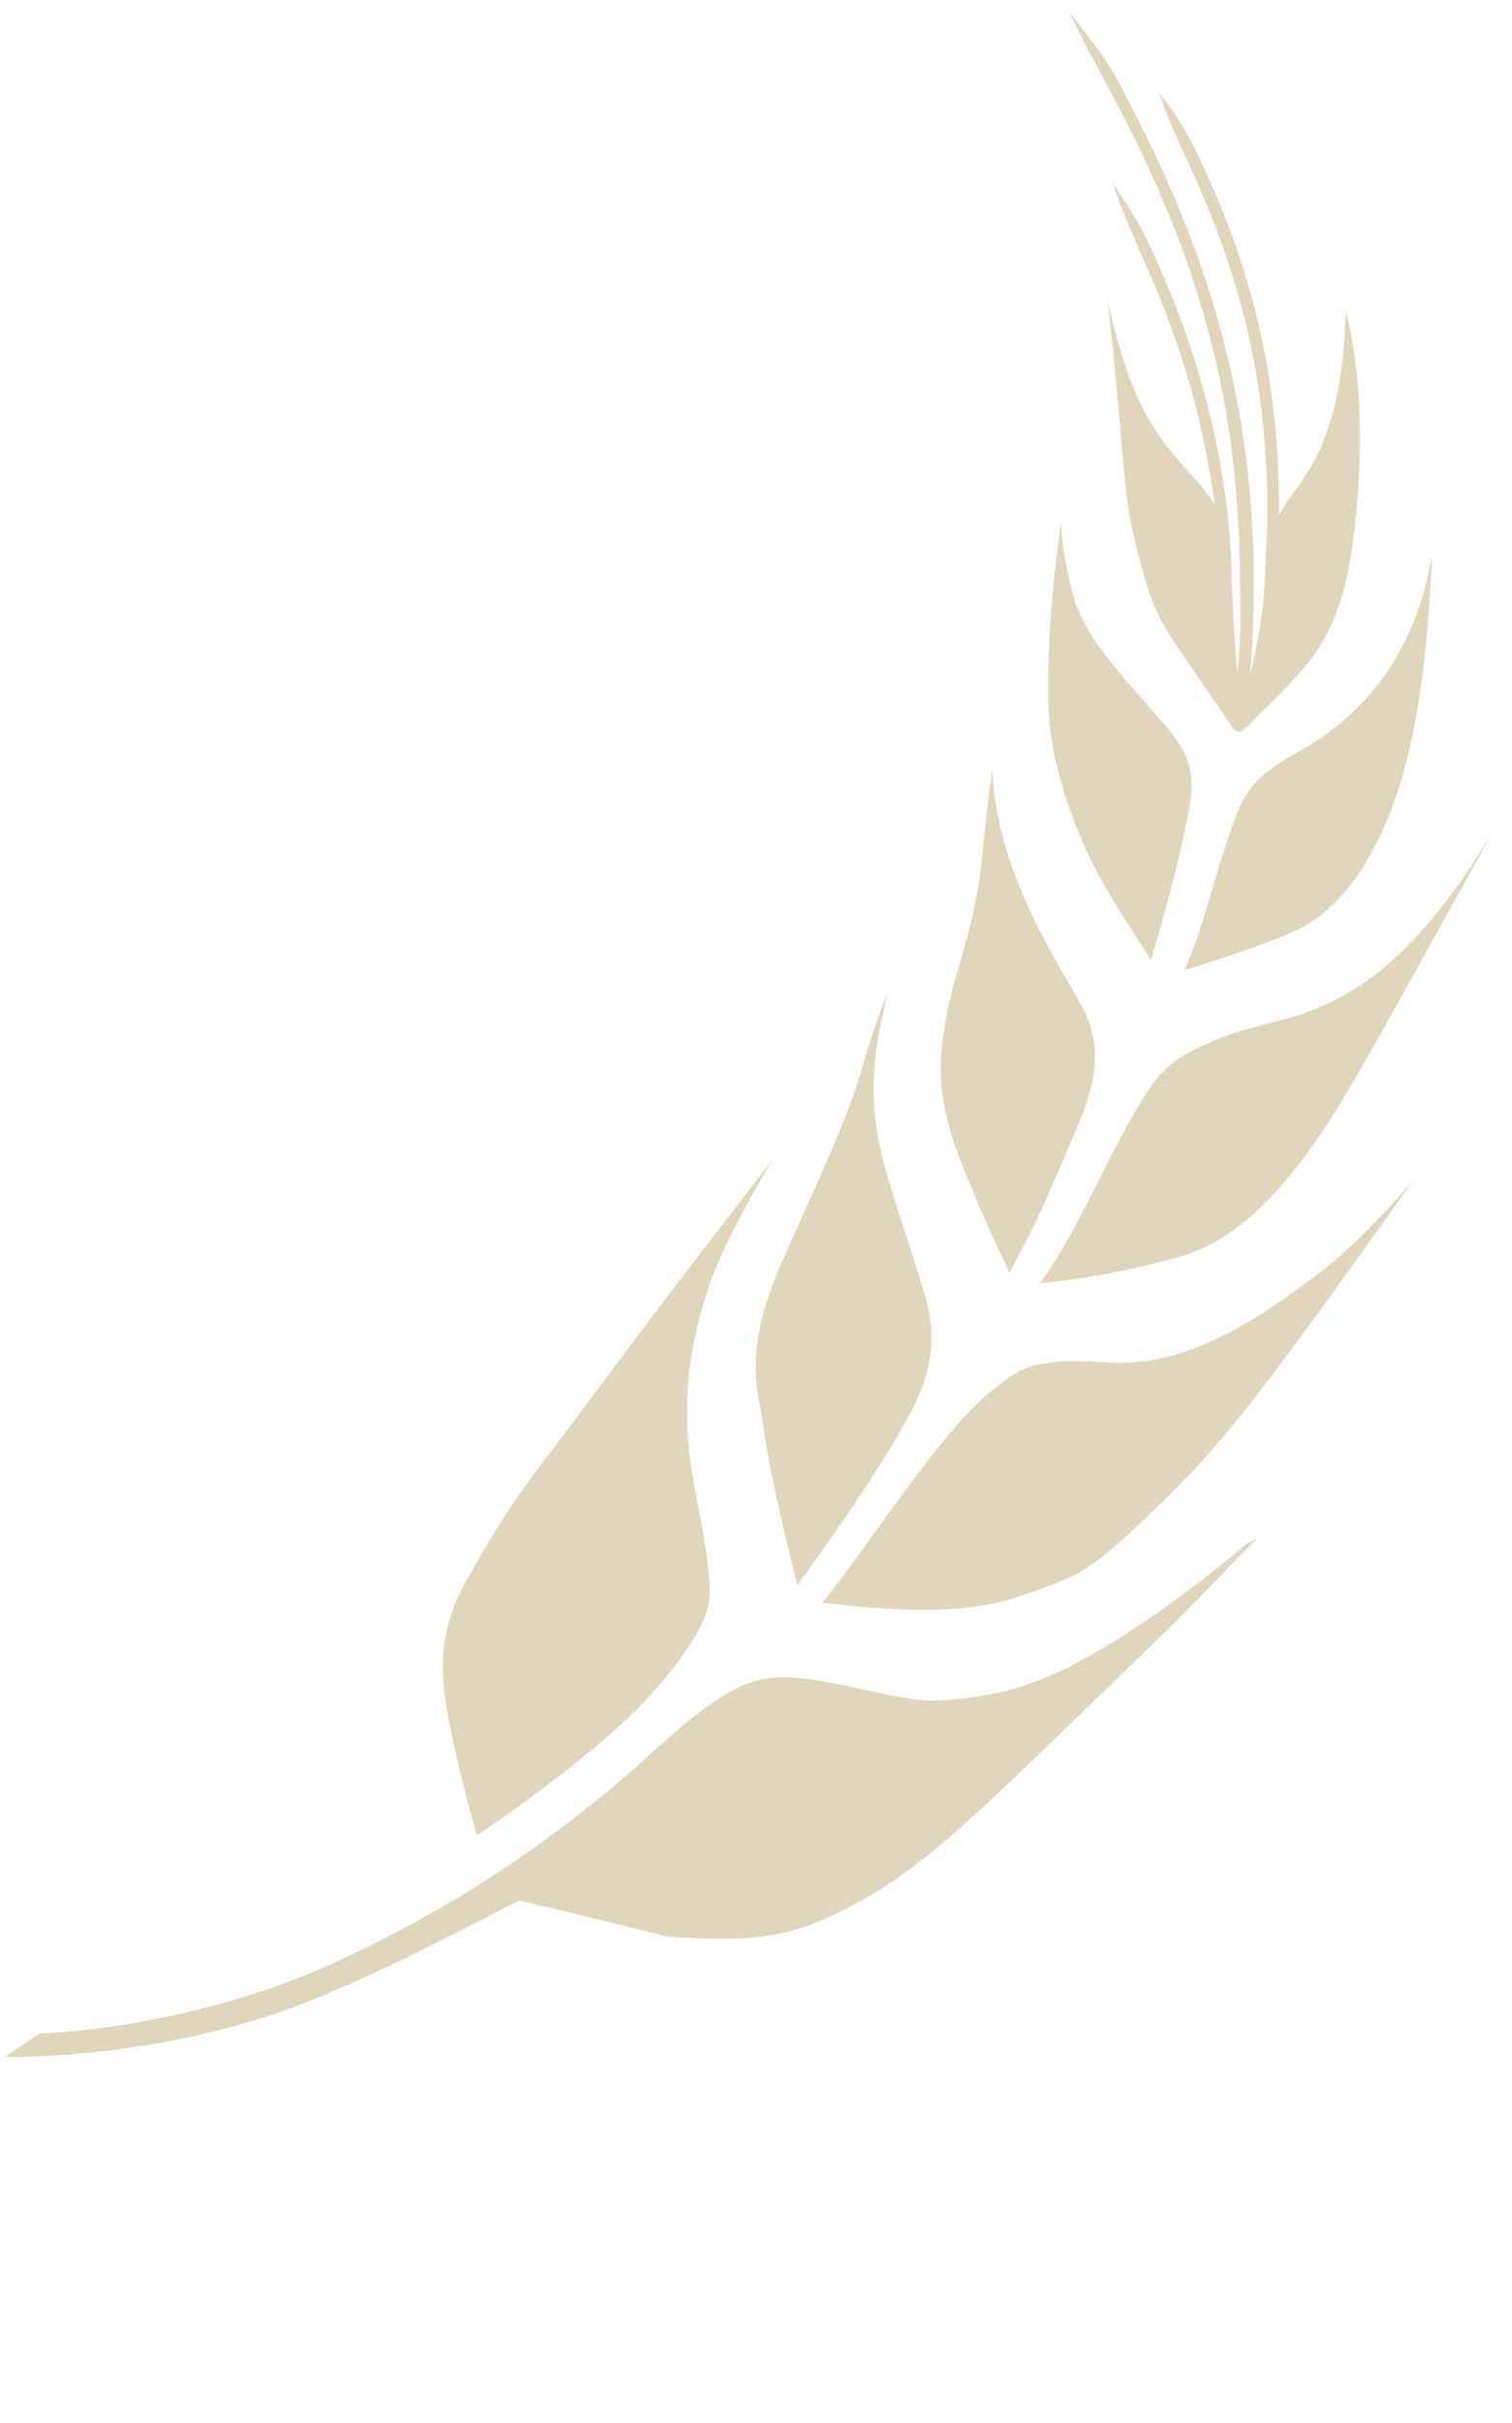
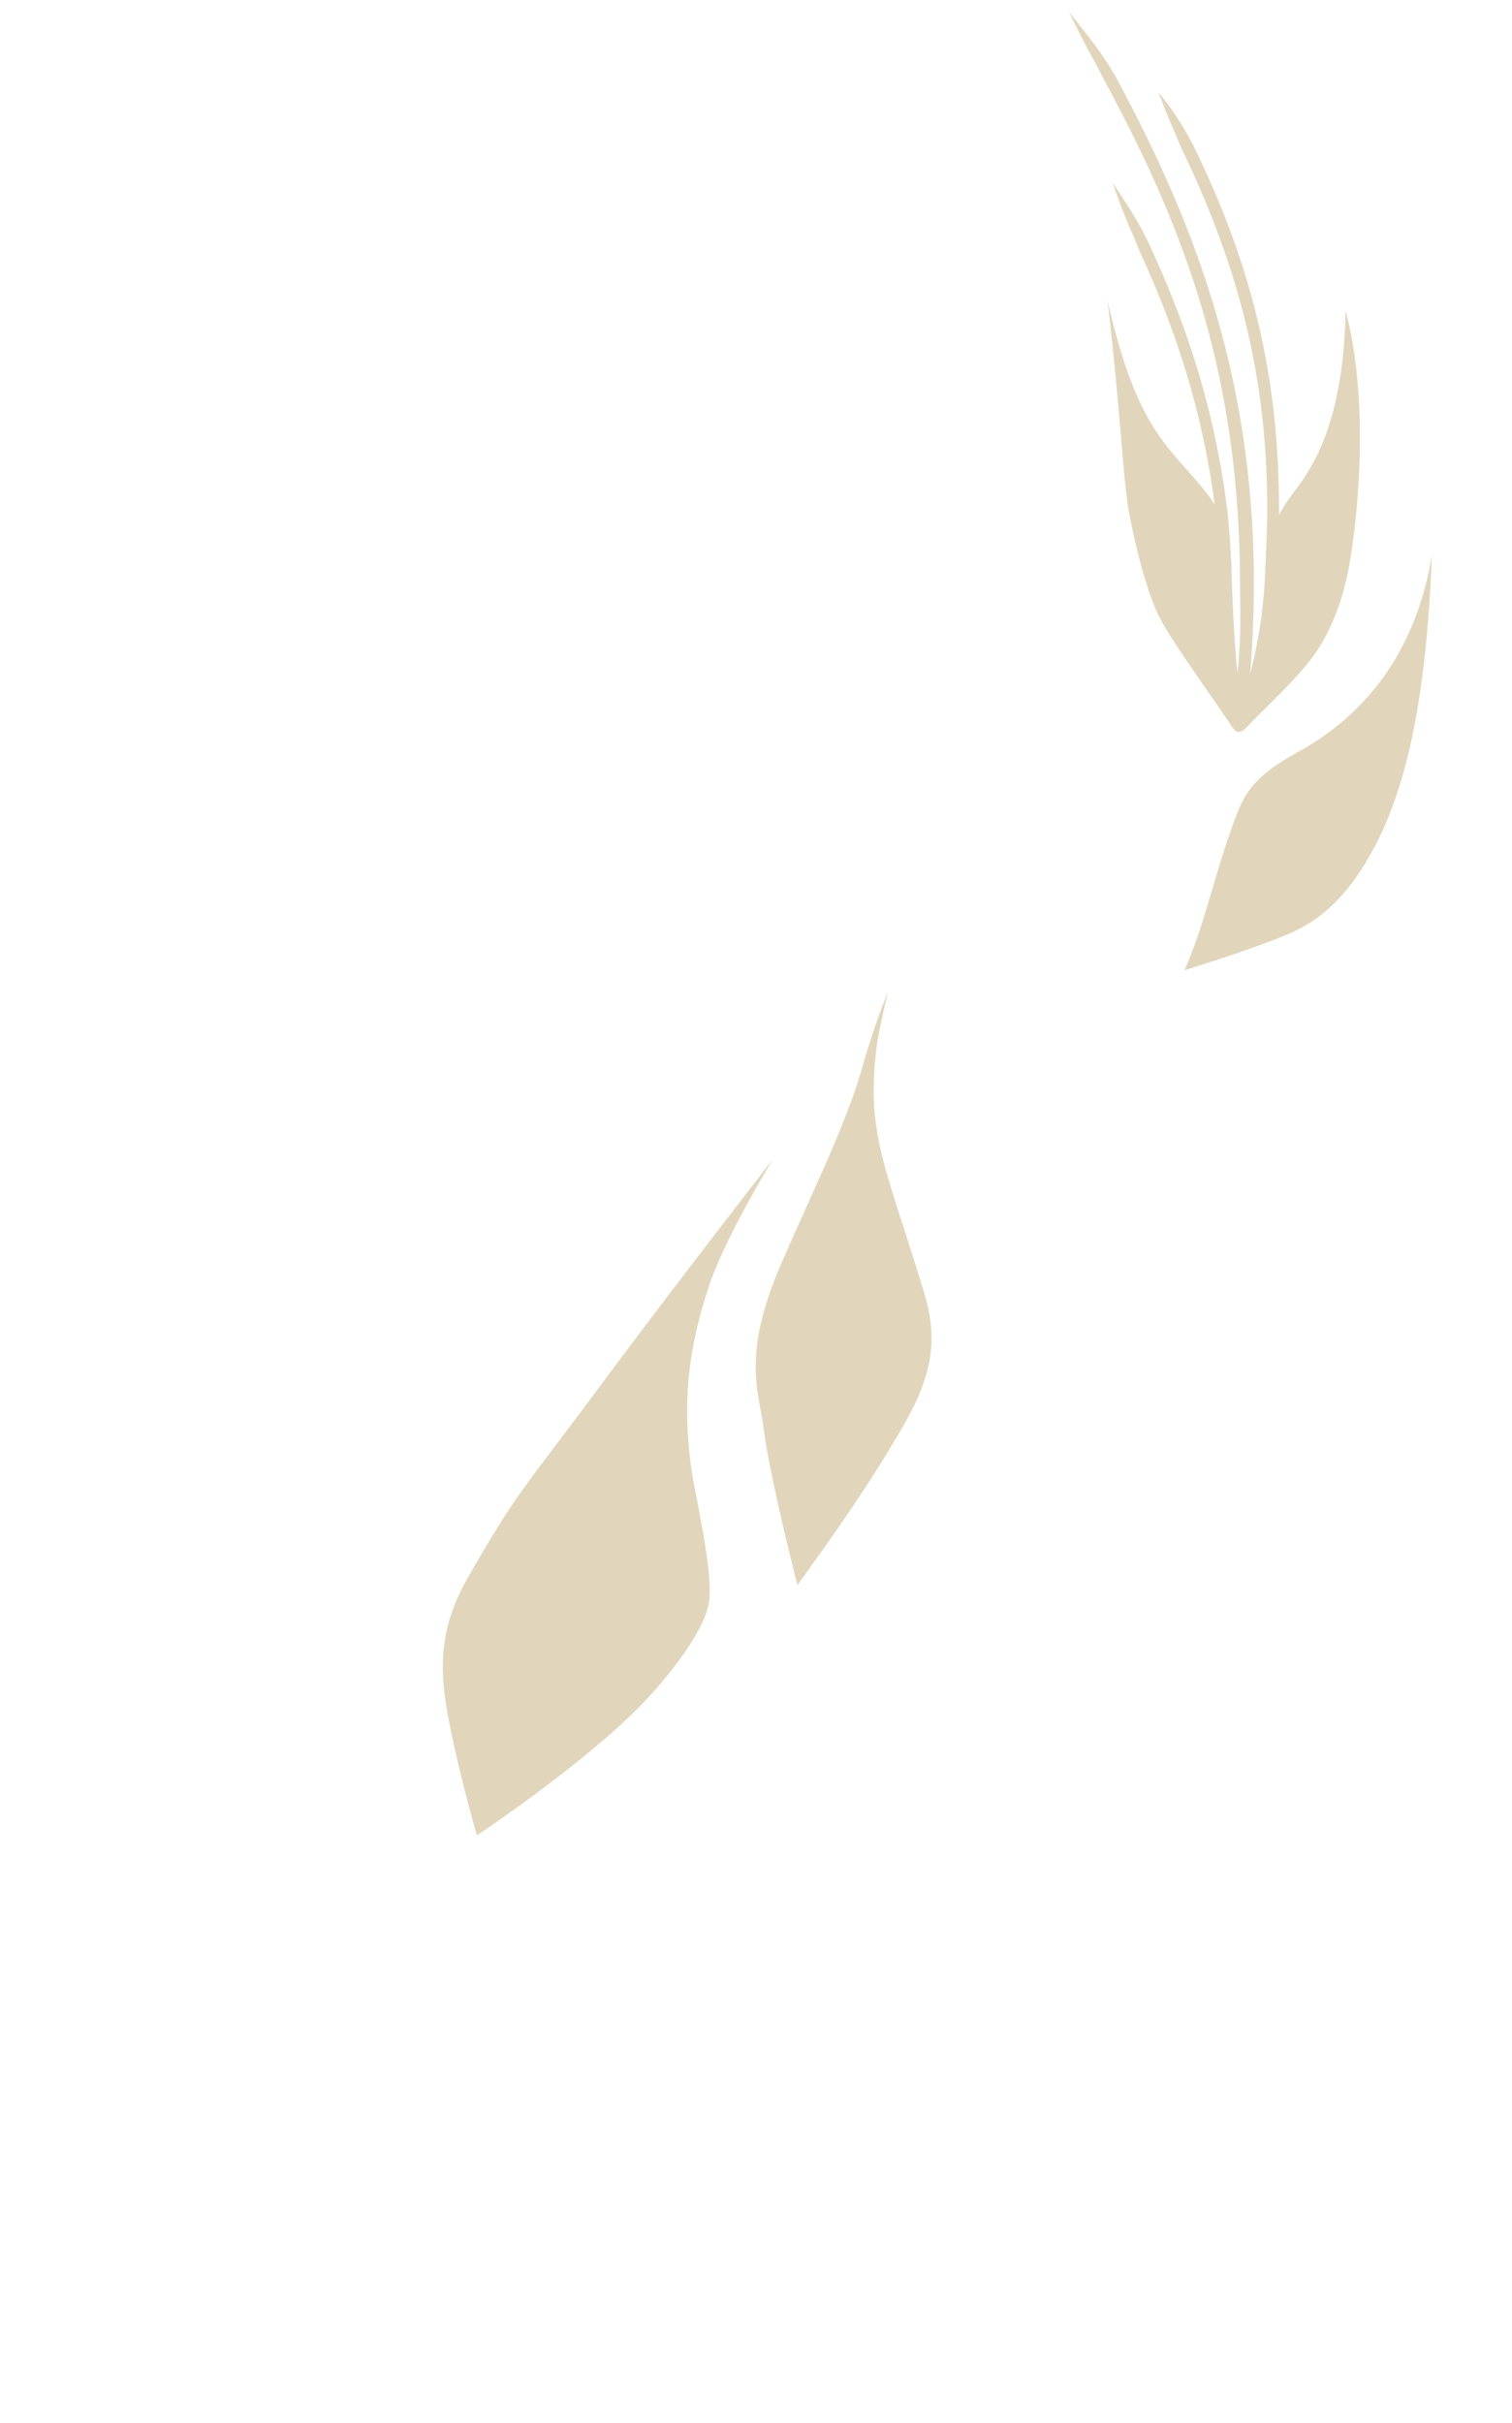
<svg xmlns="http://www.w3.org/2000/svg" width="487.5" height="780.922" viewBox="0 0 487.5 780.922">
  <g id="Raggruppa_6924" data-name="Raggruppa 6924" transform="translate(10923.66 13420.359)">
-     <path id="Tracciato_37596" data-name="Tracciato 37596" d="M96.283,25.533C82.514,10.929,78.125,9.807,59.828,7.262,39.941,4.6,19.368,4.649,0,0A255.734,255.734,0,0,0,22,34.736c5.246,7.221,14.126,20.212,48.218,29.142C90.254,69.125,113,71.354,191.107,80.966c-73.778-10.993-79.618-39.31-94.824-55.434" transform="translate(-10588.305 -13006.697) rotate(-68)" fill="#e1d6bc" stroke="rgba(0,0,0,0)" stroke-miterlimit="10" stroke-width="1" />
-     <path id="Tracciato_37597" data-name="Tracciato 37597" d="M0,80.048c14.59-1.376,30.417-3.216,44.84-5.863C58.127,71.8,64.815,69.532,71.572,56.449c9.469-18.329,15.22-31.881,24.767-40.942,4.635-4.4,19.285-14.131,24.795-15.507-27.316,6.826-41.785,12.189-55.4,17.751C46.5,25.615,31.219,41.178,26.973,45.377,16.485,55.726,7.415,69.848,0,80.048" transform="translate(-10626.785 -13140.938) rotate(-68)" fill="#e1d6bc" stroke="rgba(0,0,0,0)" stroke-miterlimit="10" stroke-width="1" />
    <path id="Tracciato_37598" data-name="Tracciato 37598" d="M79.1,10.912C63.925-1.462,58.03-.289,44.33.373,29.462,1.143,14.738,3.761,0,3.229c8.046,9.779,19.113,22.9,25.541,28.706s16.031,11.044,32.252,13c19.437,2.34,46.4.014,96.135-17.834-35.436,7.874-59.656-3.809-74.83-16.184" transform="translate(-10544.764 -13108.829) rotate(-68)" fill="#e1d6bc" stroke="rgba(0,0,0,0)" stroke-miterlimit="10" stroke-width="1" />
-     <path id="Tracciato_37599" data-name="Tracciato 37599" d="M38.782,28.521C26.385,36.937,0,65.968,0,65.968c19.6,2.387,31.4,2.3,51.105,2.7,18.27.43,28.98-3.1,37.531-13.492,8.75-10.636,30-42.332,60.1-55.174-31.038,7.647-32.9,11-62.381,13.783C56.9,16.55,47.162,22.844,38.782,28.521" transform="translate(-10659.375 -13034.879) rotate(-68)" fill="#e1d6bc" stroke="rgba(0,0,0,0)" stroke-miterlimit="10" stroke-width="1" />
    <path id="Tracciato_37600" data-name="Tracciato 37600" d="M43.245,15.234C29,23.132,0,44.562,0,44.562c20.874,5.116,39.009,9.408,60.25,12.384,19.683,2.831,30.88-.552,42.3-9.719,33.188-26.672,40.27-36.711,68.193-44.065C175.47,1.919,188.113.005,188.113.005a242.519,242.519,0,0,0-26.028,1.46c-19.15,1.974-41.966.093-68.179-.57C61.719.074,52.881,9.9,43.245,15.234" transform="translate(-10707.861 -12926.147) rotate(-68)" fill="#e1d6bc" stroke="rgba(0,0,0,0)" stroke-miterlimit="10" stroke-width="1" />
    <path id="Tracciato_37601" data-name="Tracciato 37601" d="M181.007,21.866a100.514,100.514,0,0,0,6.428-9.2C190.04,8.477,194.8,0,194.8,0s-7.758,8.593-10.484,12.073c-1.923,2.452-4.412,5.232-6.423,7.647-32.474,39.06-68.559,73.732-131.057,99.523C35,124.137,28.33,127.2,17.6,130.158c9.839-5.1,20.258-9.876,28.665-13.556,7.657-3.342,15.985-7.588,18.946-9.228,29.309-16.3,50.258-34.824,67.142-52.487a109.04,109.04,0,0,0,8.745-10.024c2.471-3.267,4.422-6.067,7.87-11.128-5.362,4.593-10.535,9.631-11.559,10.743-2.067,2.239-4.681,4.556-6.855,6.85C114.079,68.671,93.664,86.912,65.18,103.05c.589-.834,1.173-1.668,1.71-2.567C77,83.622,76.247,71.948,113.2,46.4,75.552,66.858,60.995,72.67,50.168,79.868c-9.348,6.215-20.54,14.474-25.945,20.976-5.918,7.114-17.69,25.949-23.293,34.1A6.964,6.964,0,0,0,.3,136.039l-.051.06a1.881,1.881,0,0,0-.19,1.428,2.1,2.1,0,0,0,.153.278c-.032.009-.06,0-.1.009a.674.674,0,0,1,.2.171,1.645,1.645,0,0,0,.194.357,2.18,2.18,0,0,0,.4.315l.037.014a2.865,2.865,0,0,0,.542.385,27.361,27.361,0,0,0,2.688,1.135c7.7,3.193,15.753,6.948,23.636,9.5,4.5,1.483,16.591,4.982,35.923.83s52.969-15.012,75.155-31.729c-36.358,13.834-52.941,8.361-61.709,6.108a58.9,58.9,0,0,0-7.364-1.362c39.746-15.8,70.367-37.179,99.676-69.788,1.27-1.423,2.762-3.295,3.949-4.824a85.062,85.062,0,0,0,8.124-12.481s-6.512,6.141-9.14,8.852c-1,1.034-3.833,3.758-4.787,4.8-29.643,32.531-59.026,53.706-98,69.445-3.272,1.326-6.915,2.665-18.418,6.693A150.419,150.419,0,0,1,18.9,134.078C98.947,109.042,144.228,66.159,181.007,21.866" transform="translate(-10651.984 -13235.93) rotate(-68)" fill="#e1d6bc" stroke="rgba(0,0,0,0)" stroke-miterlimit="10" stroke-width="1" />
-     <path id="Tracciato_37602" data-name="Tracciato 37602" d="M264.436,285.847c-29.657-20.5-36.27-32.525-44.4-48.116-7.346-14.094-6.345-44.089-16.212-57.7s-33.68-21.843-53.817-33.082c-32.984-18.4-55.615-35.575-79.015-56.991-29.383-26.89-49.6-60.329-59.879-82.472L0,0S18.65,49.835,57.27,88.173c15.688,15.573,26.171,24.832,51.6,46.62,0,0,5.311,34.717,7.091,48.515,8.972,27.655,14.868,38.012,33.43,53.182,20.8,17.014,41.762,25.249,117.913,59.137,12.337,5.5,24.2,9.807,39.106,16.2a21.376,21.376,0,0,1-3.244-2.73,355.669,355.669,0,0,1-38.731-23.247" transform="translate(-10922.086 -12757.362) rotate(-68)" fill="#e1d6bc" stroke="rgba(0,0,0,0)" stroke-miterlimit="10" stroke-width="1" />
-     <path id="Tracciato_37603" data-name="Tracciato 37603" d="M105.205,53.251c-2.331-6.947-5.255-13.834-8.9-18.839S80.716,22.153,64.532,17.157C40.293,9.667,20.272,6.025,0,0,5.1,19.187,12.676,43.254,25.592,58.052,39.519,74,40.5,75.729,69.134,88.594c28.281,12.7,50.29,18.306,128.587,37.1-28.456-9.779-37.128-15.558-48.96-23-34.894-21.926-40.237-39.542-43.556-49.442" transform="translate(-10658.498 -12903.808) rotate(-68)" fill="#e1d6bc" stroke="rgba(0,0,0,0)" stroke-miterlimit="10" stroke-width="1" />
    <path id="Tracciato_37604" data-name="Tracciato 37604" d="M97.15,75.844c9.487-1.812,31.367-17.616,39-21.9C147.714,47.457,164.523,39,193.271,37.507c16.425-.853,43.815,3.726,44.451,3.809,0,0-53.386-15.169-89.744-24.559C110.947,7.192,107.675,4.875,75.168.583,57.983-1.684,45.766,2.858,33.239,10.77,16.911,21.082,0,34.508,0,34.508S30.171,55.174,54.633,66.074C69.2,72.567,87.663,77.656,97.15,75.844" transform="translate(-10801.878 -12841.716) rotate(-68)" fill="#e1d6bc" stroke="rgba(0,0,0,0)" stroke-miterlimit="10" stroke-width="1" />
  </g>
</svg>